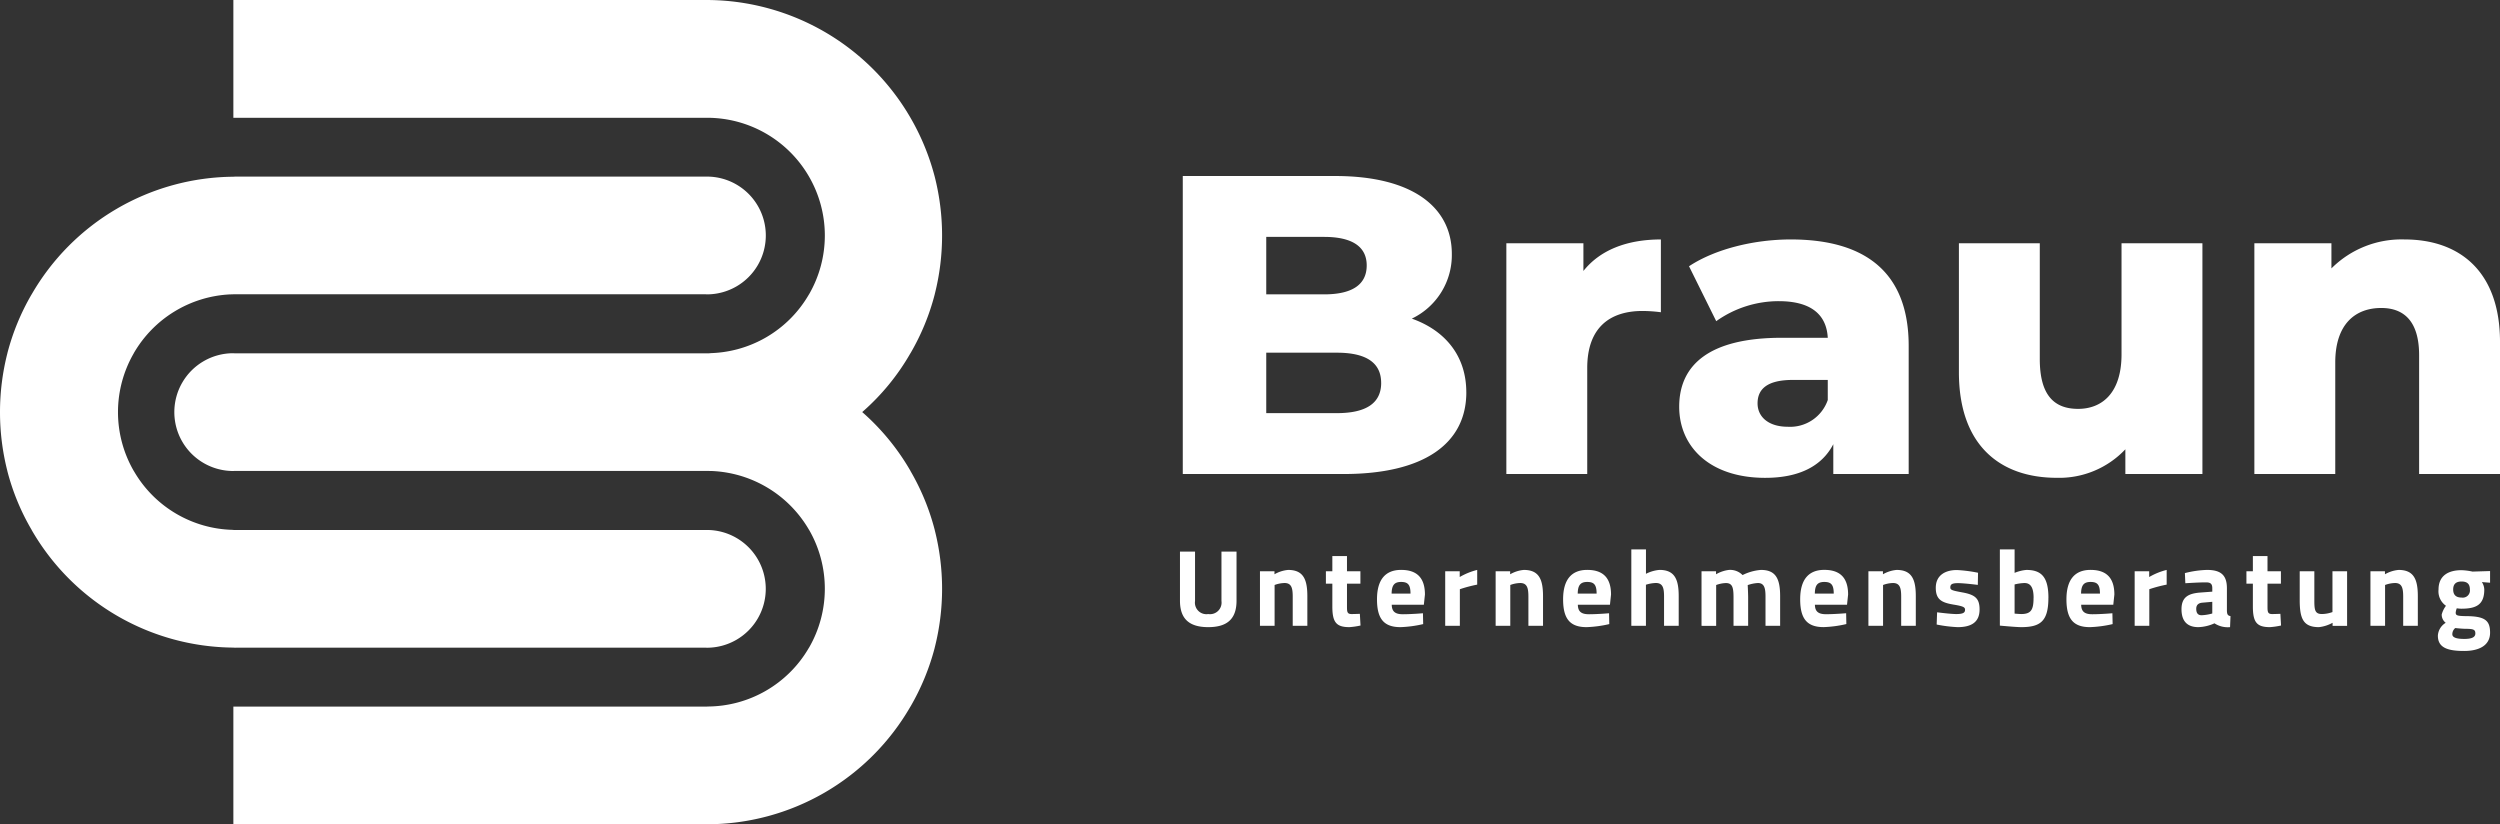
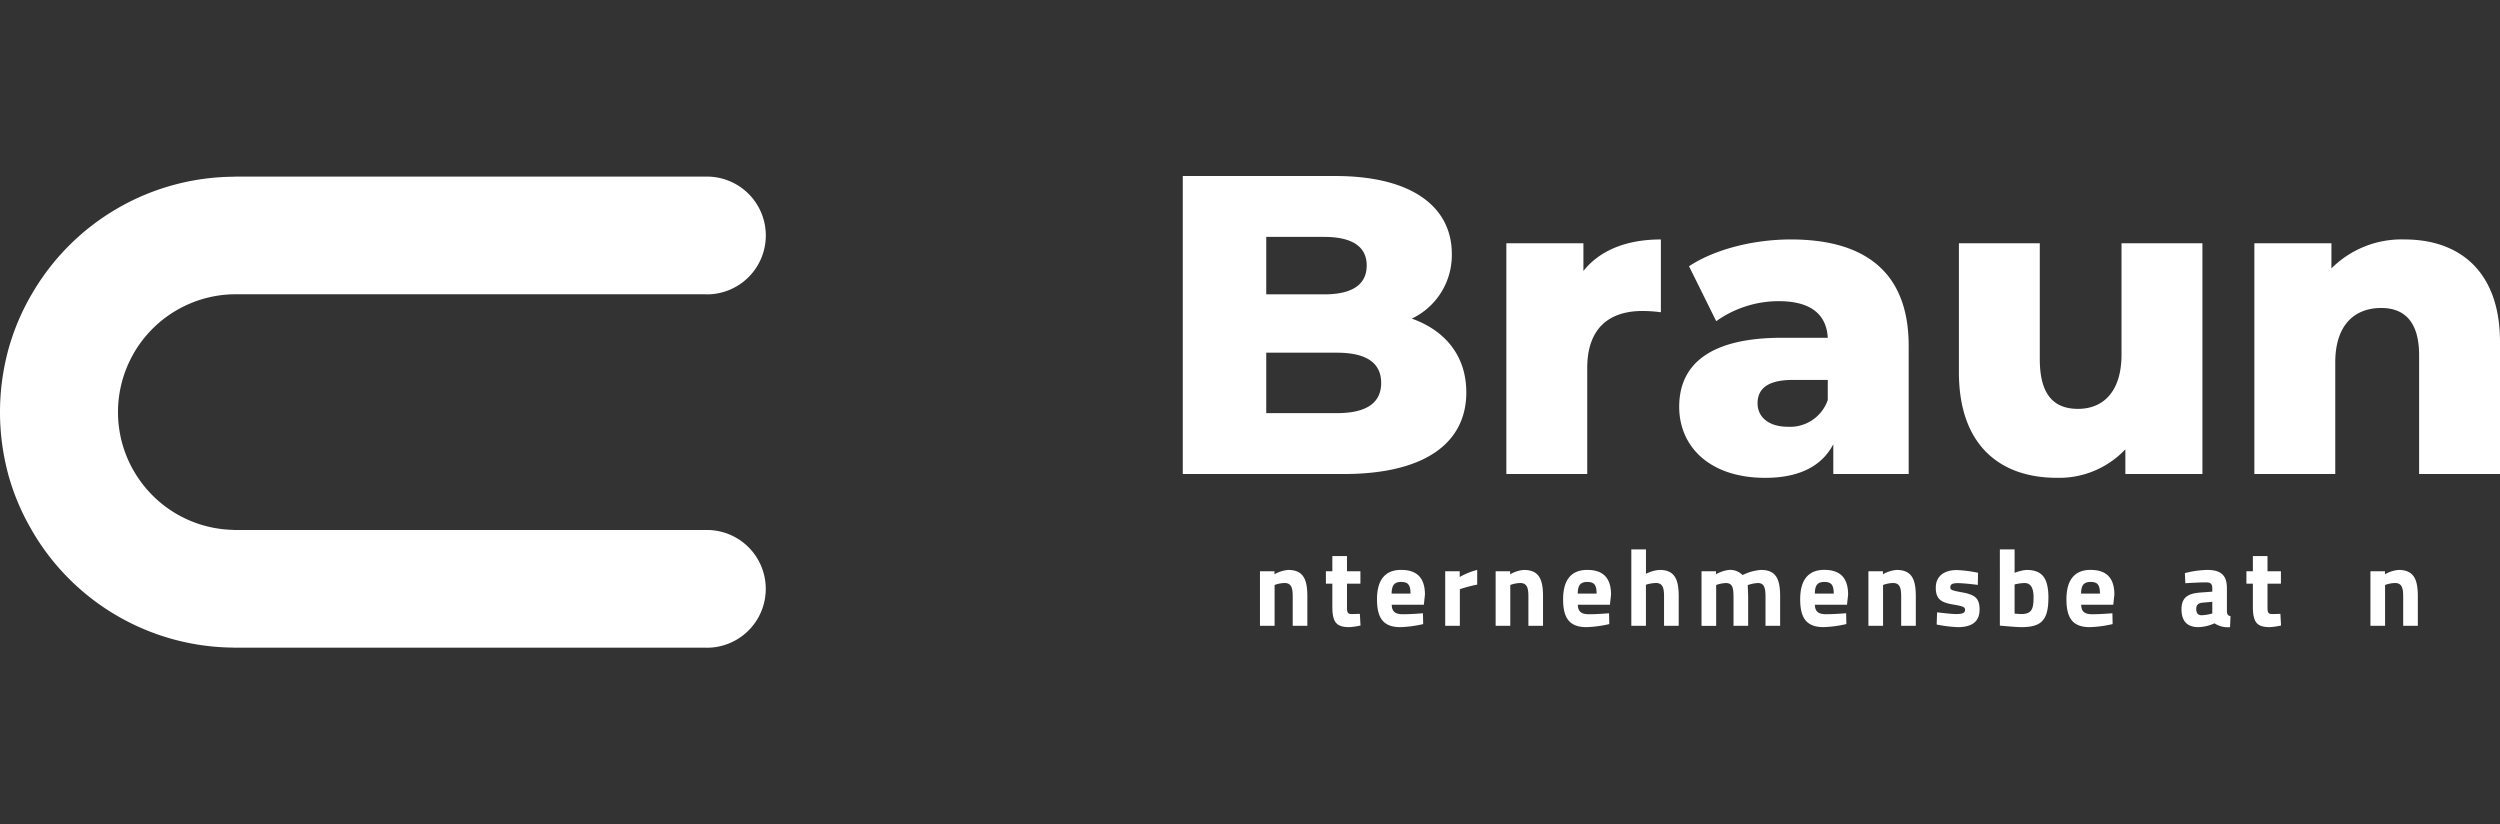
<svg xmlns="http://www.w3.org/2000/svg" width="340" height="112.107" viewBox="0 0 340 112.107">
  <rect x="0" y="0" width="340" height="112.107" fill="#333333" stroke="none" />
  <g id="Gruppe_4" data-name="Gruppe 4" transform="translate(-523.071 -52.373)">
-     <path id="Pfad_82" data-name="Pfad 82" d="M640.319,124.437a31.592,31.592,0,0,0-3.292-8v-.014a31.55,31.55,0,0,0-6.568-8.009,31.139,31.139,0,0,0,6.554-7.993l.014-.015a31.554,31.554,0,0,0,3.292-7.993V92.4a32.439,32.439,0,0,0,0-16,32.121,32.121,0,0,0-30.961-24.027H544.936V68.391h64.422A16,16,0,0,1,623.229,76.4a15.985,15.985,0,0,1,0,16l-.015.014a15.976,15.976,0,0,1-13.855,7.993c.17,0,.326,0,.494.015H545.059c-.048,0-.094-.009-.144-.009a8.008,8.008,0,0,0,0,16.016c.033,0,.062-.005.094-.005h64.349c.283,0,.55,0,.819.014a16.069,16.069,0,0,1,13.052,8,.013.013,0,0,1,.014.014,16.03,16.03,0,0,1-.014,16l-.015.014a16,16,0,0,1-13.855,7.993v.014H544.936v16h64.422a31.966,31.966,0,0,0,27.656-16l.014-.014a32.062,32.062,0,0,0,3.292-7.993c-.015-.014-.015-.014,0-.014a32.439,32.439,0,0,0,0-16Z" transform="translate(9.873 0)" fill="#fff" />
    <path id="Pfad_83" data-name="Pfad 83" d="M555.1,130.453h63.932c.058,0,.116.009.176.009a8.007,8.007,0,1,0,0-16.014l-.063,0H554.808v-.014a15.985,15.985,0,0,1-13.531-8,.013.013,0,0,1-.014-.014,15.986,15.986,0,0,1,0-16V90.41a16.041,16.041,0,0,1,13.036-8c.17,0,.339-.015.509-.015h64.254c.05,0,.1.009.151.009a8.008,8.008,0,0,0,0-16.016c-.031,0-.062.005-.091.005H555.1a2.158,2.158,0,0,0-.3.014A31.95,31.95,0,0,0,527.379,82.4l-.014.015a31.545,31.545,0,0,0-3.292,8v.012a32.441,32.441,0,0,0,0,16v.014a31.139,31.139,0,0,0,3.305,8v.014a31.943,31.943,0,0,0,27.43,15.989,1.92,1.92,0,0,0,.3.015" transform="translate(0 10.002)" fill="#fff" />
-     <path id="Pfad_84" data-name="Pfad 84" d="M620.569,104.647a1.571,1.571,0,0,0,1.8-1.768V96.152h2.049v6.683c0,2.526-1.323,3.593-3.847,3.593s-3.845-1.068-3.845-3.593V96.152h2.049v6.727a1.564,1.564,0,0,0,1.8,1.768" transform="translate(66.821 31.236)" fill="#fff" />
    <path id="Pfad_85" data-name="Pfad 85" d="M623.074,105.21V97.785h1.974V98.2a4.507,4.507,0,0,1,1.857-.593c2.078,0,2.613,1.3,2.613,3.578v4.023h-1.989v-3.963c0-1.129-.147-1.857-1.112-1.857a4.052,4.052,0,0,0-1.352.267v5.553Z" transform="translate(71.352 32.276)" fill="#fff" />
    <path id="Pfad_86" data-name="Pfad 86" d="M631.175,100.264v3.045c0,.742,0,1.085.622,1.085.416,0,1.129-.031,1.129-.031l.089,1.59a9.774,9.774,0,0,1-1.515.221c-1.8,0-2.317-.682-2.317-2.82v-3.089h-.876V98.571h.876V96.508h1.991v2.063H633v1.693Z" transform="translate(75.086 31.49)" fill="#fff" />
    <path id="Pfad_87" data-name="Pfad 87" d="M636.92,100.831c0-1.2-.341-1.588-1.276-1.588s-1.277.461-1.292,1.588Zm1.693,2.673.031,1.47a15.76,15.76,0,0,1-3.089.415c-2.241,0-3.192-1.114-3.192-3.785,0-2.644,1.114-4,3.281-4,2.183,0,3.239,1.114,3.239,3.357l-.149,1.381h-4.366c.016.891.432,1.292,1.5,1.292,1.218,0,2.747-.134,2.747-.134" transform="translate(77.979 32.275)" fill="#fff" />
    <path id="Pfad_88" data-name="Pfad 88" d="M637.777,97.786h1.974v.786a9.094,9.094,0,0,1,2.377-.965v2a18.381,18.381,0,0,0-2.359.624v4.976h-1.991Z" transform="translate(81.842 32.275)" fill="#fff" />
    <path id="Pfad_89" data-name="Pfad 89" d="M641.78,105.21V97.785h1.974V98.2a4.507,4.507,0,0,1,1.857-.593c2.078,0,2.613,1.3,2.613,3.578v4.023h-1.989v-3.963c0-1.129-.149-1.857-1.112-1.857a4.052,4.052,0,0,0-1.352.267v5.553Z" transform="translate(84.698 32.276)" fill="#fff" />
    <path id="Pfad_90" data-name="Pfad 90" d="M651.692,100.831c0-1.2-.341-1.588-1.276-1.588s-1.277.461-1.292,1.588Zm1.693,2.673.031,1.47a15.76,15.76,0,0,1-3.089.415c-2.241,0-3.192-1.114-3.192-3.785,0-2.644,1.114-4,3.281-4,2.183,0,3.237,1.114,3.237,3.357l-.147,1.381h-4.366c.015.891.43,1.292,1.5,1.292,1.218,0,2.747-.134,2.747-.134" transform="translate(88.518 32.275)" fill="#fff" />
    <path id="Pfad_91" data-name="Pfad 91" d="M652.549,106.373V95.979h1.991V99.3a4.937,4.937,0,0,1,1.84-.533c2.078,0,2.613,1.3,2.613,3.578v4.023H657v-3.979c0-1.114-.147-1.842-1.112-1.842a4.872,4.872,0,0,0-1.352.238v5.583Z" transform="translate(92.382 31.113)" fill="#fff" />
    <path id="Pfad_92" data-name="Pfad 92" d="M658.121,105.21V97.785h1.974V98.2a4.56,4.56,0,0,1,1.753-.593,2.357,2.357,0,0,1,1.856.7,6.7,6.7,0,0,1,2.495-.7c2.02,0,2.613,1.187,2.613,3.578v4.023h-1.989v-3.963c0-1.129-.149-1.857-1.038-1.857a5.068,5.068,0,0,0-1.383.283s.06,1.114.06,1.693v3.845h-1.989V101.4c0-1.338-.118-2.007-1.04-2.007a4.115,4.115,0,0,0-1.321.267v5.553Z" transform="translate(96.357 32.276)" fill="#fff" />
    <path id="Pfad_93" data-name="Pfad 93" d="M670.513,100.831c0-1.2-.343-1.588-1.278-1.588-.951,0-1.278.461-1.292,1.588ZM672.2,103.5l.029,1.47a15.73,15.73,0,0,1-3.088.415c-2.243,0-3.192-1.114-3.192-3.785,0-2.644,1.114-4,3.281-4,2.183,0,3.237,1.114,3.237,3.357l-.147,1.381h-4.368c.015.891.432,1.292,1.5,1.292,1.217,0,2.747-.134,2.747-.134" transform="translate(101.946 32.275)" fill="#fff" />
    <path id="Pfad_94" data-name="Pfad 94" d="M671.367,105.21V97.785h1.976V98.2a4.5,4.5,0,0,1,1.856-.593c2.078,0,2.613,1.3,2.613,3.578v4.023h-1.989v-3.963c0-1.129-.149-1.857-1.112-1.857a4.052,4.052,0,0,0-1.352.267v5.553Z" transform="translate(105.808 32.276)" fill="#fff" />
    <path id="Pfad_95" data-name="Pfad 95" d="M682.431,99.637s-1.842-.238-2.7-.238-1.04.194-1.04.595c0,.339.281.415,1.647.667,1.724.312,2.332.817,2.332,2.317,0,1.739-1.127,2.406-2.985,2.406a18.683,18.683,0,0,1-2.851-.355l.06-1.664s1.842.238,2.6.238c.951,0,1.2-.194,1.2-.579,0-.327-.165-.476-1.53-.7-1.6-.267-2.45-.653-2.45-2.286,0-1.724,1.307-2.421,2.867-2.421a19.112,19.112,0,0,1,2.88.37Z" transform="translate(109.623 32.281)" fill="#fff" />
    <path id="Pfad_96" data-name="Pfad 96" d="M686.382,102.559c0-1.5-.476-2.007-1.247-2.007a6.39,6.39,0,0,0-1.337.194v3.965s.682.058.9.058c1.367,0,1.679-.608,1.679-2.21m2.019,0c0,3.192-1.085,3.992-3.7,3.992-.713,0-2.9-.207-2.9-.207V95.979H683.8v3.192a5.331,5.331,0,0,1,1.6-.4c2.018,0,3,.936,3,3.787" transform="translate(113.257 31.113)" fill="#fff" />
    <path id="Pfad_97" data-name="Pfad 97" d="M691.642,100.831c0-1.2-.341-1.588-1.276-1.588s-1.277.461-1.292,1.588Zm1.693,2.673.031,1.47a15.76,15.76,0,0,1-3.089.415c-2.241,0-3.192-1.114-3.192-3.785,0-2.644,1.114-4,3.281-4,2.183,0,3.237,1.114,3.237,3.357l-.147,1.381h-4.366c.015.891.43,1.292,1.5,1.292,1.218,0,2.747-.134,2.747-.134" transform="translate(117.022 32.275)" fill="#fff" />
-     <path id="Pfad_98" data-name="Pfad 98" d="M692.5,97.786h1.976v.786a9.066,9.066,0,0,1,2.377-.965v2a18.373,18.373,0,0,0-2.361.624v4.976H692.5Z" transform="translate(120.885 32.275)" fill="#fff" />
    <path id="Pfad_99" data-name="Pfad 99" d="M699.05,102.063c-.517.045-.829.3-.829.831s.192.877.727.877a6.315,6.315,0,0,0,1.455-.238v-1.588Zm3.343,1.127c.029.447.089.625.488.7l-.06,1.5a3.3,3.3,0,0,1-2.121-.521,5.706,5.706,0,0,1-2.183.521c-1.559,0-2.3-.862-2.3-2.435,0-1.679.965-2.154,2.6-2.274l1.588-.118V100.1c0-.639-.281-.8-.875-.8-.98,0-2.791.118-2.791.118l-.06-1.379a13.486,13.486,0,0,1,3.014-.432c1.931,0,2.7.757,2.7,2.5Z" transform="translate(123.538 32.275)" fill="#fff" />
    <path id="Pfad_100" data-name="Pfad 100" d="M704.237,100.264v3.045c0,.742,0,1.085.624,1.085.415,0,1.127-.031,1.127-.031l.089,1.59a9.74,9.74,0,0,1-1.515.221c-1.8,0-2.315-.682-2.315-2.82v-3.089h-.877V98.571h.877V96.508h1.989v2.063h1.825v1.693Z" transform="translate(127.215 31.49)" fill="#fff" />
-     <path id="Pfad_101" data-name="Pfad 101" d="M712.043,97.712v7.426h-1.974v-.416a4.911,4.911,0,0,1-1.857.593c-2.167,0-2.613-1.2-2.613-3.711V97.712h1.989v3.92c0,1.323.06,1.9,1.038,1.9a4.421,4.421,0,0,0,1.426-.267V97.712Z" transform="translate(130.233 32.349)" fill="#fff" />
    <path id="Pfad_102" data-name="Pfad 102" d="M711.213,105.21V97.785h1.974V98.2a4.507,4.507,0,0,1,1.856-.593c2.08,0,2.615,1.3,2.615,3.578v4.023h-1.991v-3.963c0-1.129-.147-1.857-1.112-1.857a4.052,4.052,0,0,0-1.352.267v5.553Z" transform="translate(134.238 32.276)" fill="#fff" />
-     <path id="Pfad_103" data-name="Pfad 103" d="M720.918,100.253c0-.7-.326-1.083-1.128-1.083s-1.145.386-1.145,1.083.344,1.1,1.145,1.1a.978.978,0,0,0,1.128-1.1m-1.989,5.243a1.1,1.1,0,0,0-.4.846c0,.428.517.637,1.631.637.965,0,1.5-.209,1.5-.742,0-.564-.3-.624-1.4-.637-.415,0-1.336-.1-1.336-.1m-2.361,1.054a2.174,2.174,0,0,1,1.069-1.767,1.4,1.4,0,0,1-.548-1.129,3.491,3.491,0,0,1,.579-1.187,2.394,2.394,0,0,1-1.009-2.214c0-1.914,1.381-2.627,3.119-2.627a8.26,8.26,0,0,1,1.5.192l2.39-.074v1.588l-1.114-.089a1.953,1.953,0,0,1,.326,1.009c0,2.08-1.1,2.613-3.132,2.613a4.15,4.15,0,0,1-.608-.057,2.344,2.344,0,0,0-.147.577c0,.387.177.476,1.439.49,2.522.015,3.237.579,3.237,2.243,0,1.811-1.6,2.495-3.52,2.495-2.168,0-3.579-.4-3.579-2.065" transform="translate(138.058 32.288)" fill="#fff" />
    <path id="Pfad_104" data-name="Pfad 104" d="M643.927,94.48c0-2.779-2.083-4.109-6.019-4.109H628.3v8.22h9.611c3.936,0,6.019-1.331,6.019-4.111M628.3,74.623v7.815h7.874c3.821,0,5.788-1.33,5.788-3.936,0-2.548-1.967-3.879-5.788-3.879Zm27.21,21.133c0,7-5.79,11.115-16.674,11.115H616.948V66.343h20.726c10.653,0,15.864,4.342,15.864,10.595a9.567,9.567,0,0,1-5.442,8.8c4.573,1.623,7.411,5.1,7.411,10.017" transform="translate(66.981 9.968)" fill="#fff" />
    <path id="Pfad_105" data-name="Pfad 105" d="M663.646,71.378v9.9a20.212,20.212,0,0,0-2.49-.173c-4.457,0-7.526,2.258-7.526,7.757v14.417h-11V71.9h10.48v3.765c2.257-2.839,5.9-4.285,10.536-4.285" transform="translate(85.305 13.56)" fill="#fff" />
    <path id="Pfad_106" data-name="Pfad 106" d="M676.554,93.2V90.483h-4.748c-3.531,0-4.8,1.273-4.8,3.184,0,1.852,1.5,3.185,4.111,3.185a5.42,5.42,0,0,0,5.442-3.648m11-7.353v17.426H677.307V99.224c-1.563,3.012-4.688,4.575-9.263,4.575-7.526,0-11.695-4.225-11.695-9.668,0-5.79,4.226-9.38,13.953-9.38h6.253c-.173-3.185-2.317-4.979-6.659-4.979a14.634,14.634,0,0,0-8.511,2.721l-3.7-7.469c3.59-2.373,8.915-3.646,13.836-3.646,10.19,0,16.038,4.515,16.038,14.474" transform="translate(95.093 13.56)" fill="#fff" />
    <path id="Pfad_107" data-name="Pfad 107" d="M711.667,71.682v31.379h-10.48V99.7a12.37,12.37,0,0,1-9.321,3.878c-7.7,0-13.317-4.4-13.317-14.357V71.682h11V87.429c0,4.865,1.911,6.773,5.211,6.773,3.242,0,5.906-2.142,5.906-7.409V71.682Z" transform="translate(110.933 13.777)" fill="#fff" />
    <path id="Pfad_108" data-name="Pfad 108" d="M735.406,85.331v17.947h-11V87.125c0-4.515-1.967-6.426-5.153-6.426-3.531,0-6.252,2.2-6.252,7.409v15.17H702V71.9h10.48v3.415a13.473,13.473,0,0,1,9.959-3.936c7.351,0,12.968,4.225,12.968,13.953" transform="translate(127.665 13.56)" fill="#fff" />
  </g>
</svg>